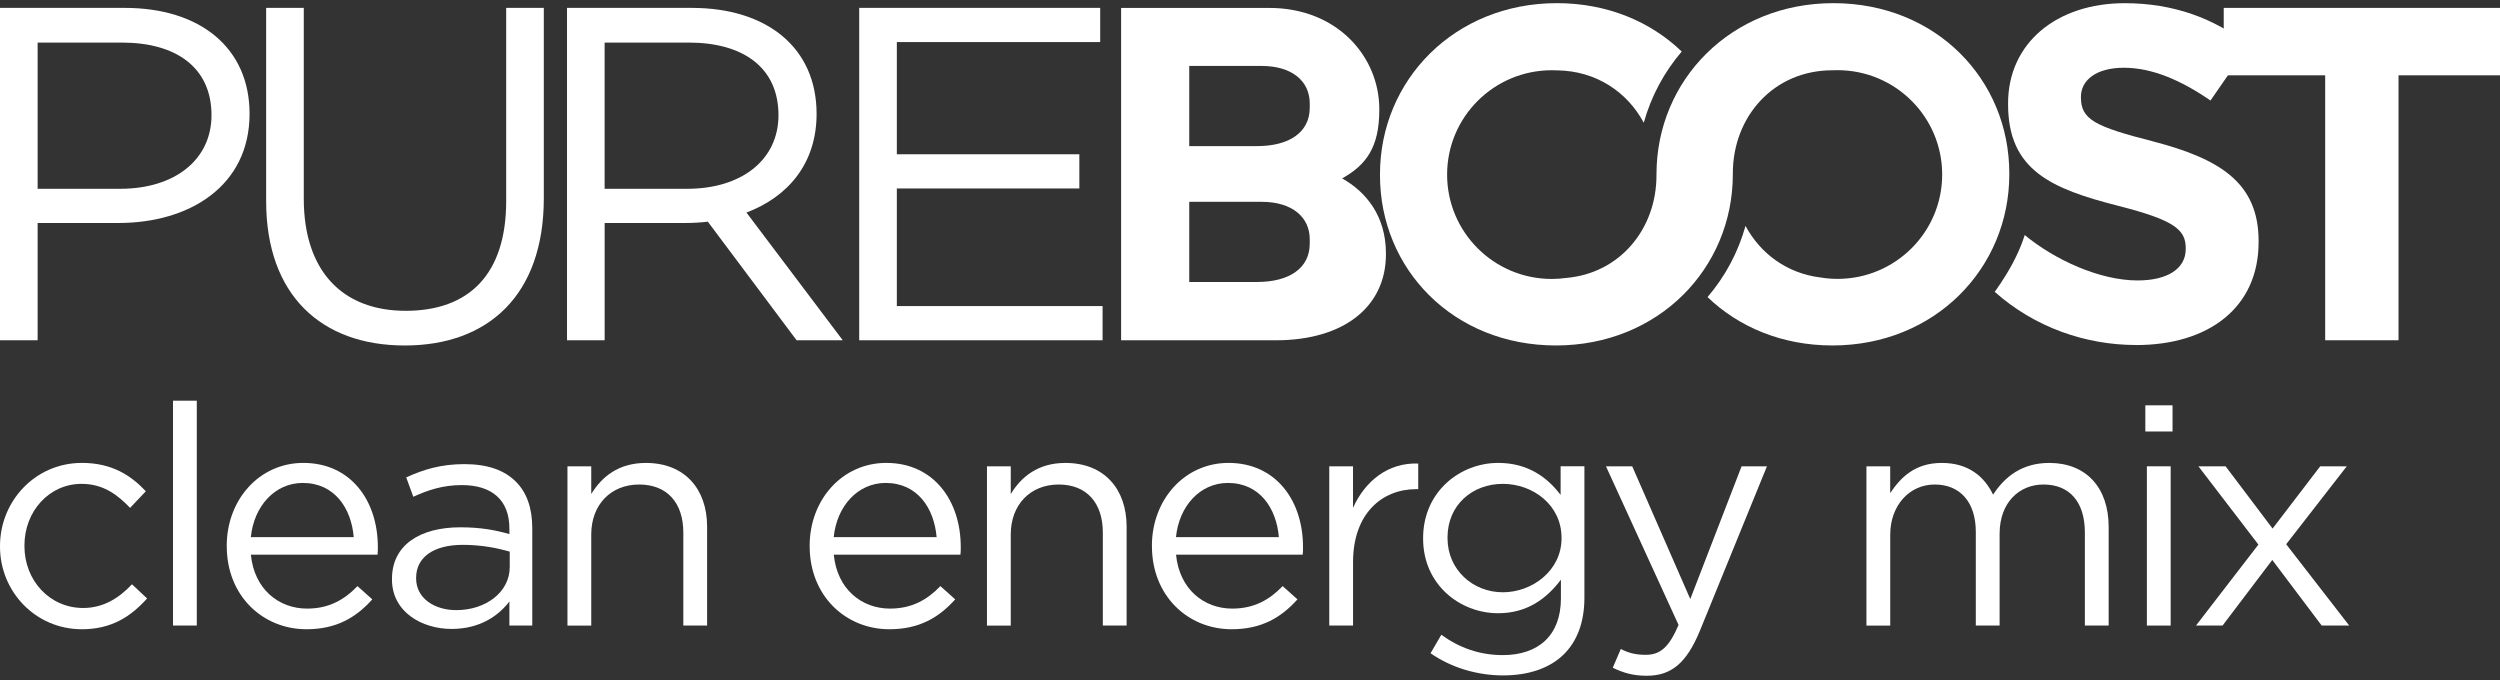
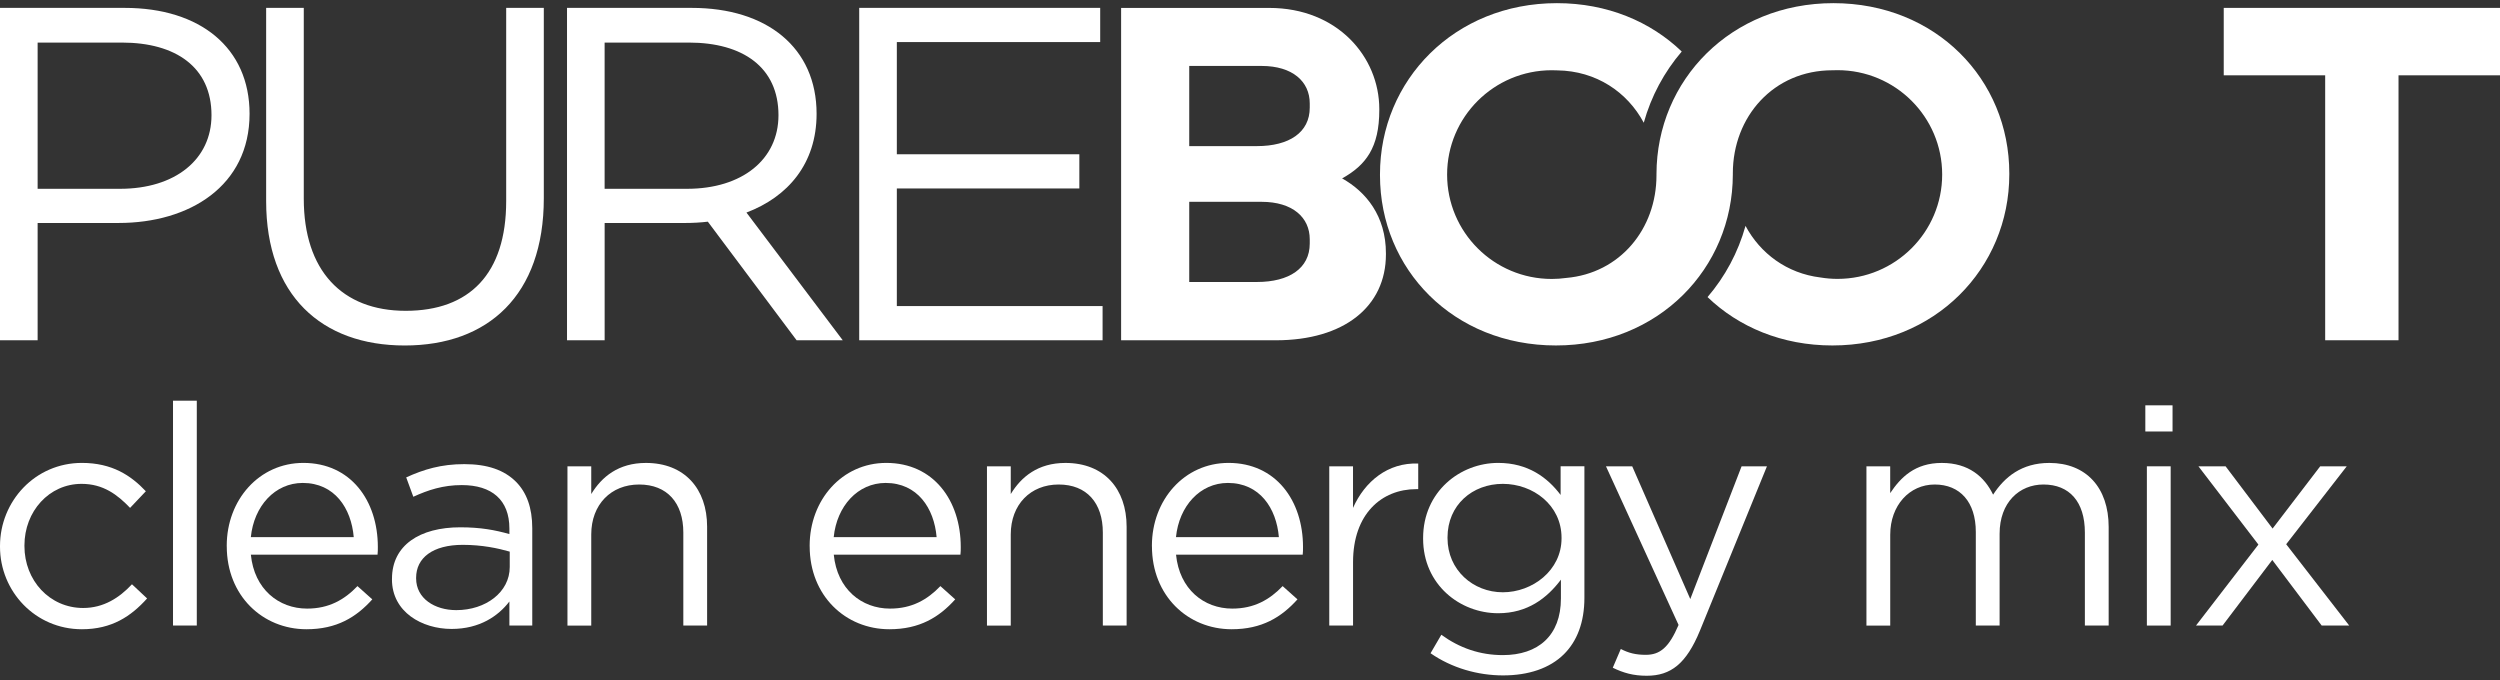
<svg xmlns="http://www.w3.org/2000/svg" fill="none" viewBox="0 0 294 80" height="80" width="294">
  <rect x="0" y="0" width="294" height="80" fill="#333333" stroke="none" />
  <path fill="white" d="M13.947 26.222H4.425V40.014H0V0.928H14.675C23.525 0.928 29.349 5.62 29.349 13.381C29.349 21.867 22.291 26.222 13.947 26.222ZM14.341 5.007H4.425V22.203H14.116C20.615 22.203 24.872 18.742 24.872 13.549C24.872 7.907 20.672 5.007 14.341 5.007Z" />
  <path fill="white" d="M63.952 23.321C63.952 34.713 57.4 40.63 47.597 40.63C37.794 40.63 31.299 34.713 31.299 23.654V0.928H35.724V23.373C35.724 31.804 40.206 36.552 47.71 36.552C55.214 36.552 59.527 32.196 59.527 23.654V0.928H63.952V23.317V23.321Z" />
  <path fill="white" d="M99.109 40.017L87.783 24.996C92.638 23.157 96.031 19.263 96.031 13.381C96.031 5.62 90.207 0.928 81.356 0.928H66.681V40.014H71.106V26.222H80.628C81.517 26.222 82.389 26.17 83.241 26.07L93.679 40.014H99.113L99.109 40.017ZM71.103 22.203V5.007H81.018C87.349 5.007 91.549 7.911 91.549 13.549C91.549 18.742 87.293 22.203 80.793 22.203H71.103Z" />
  <path fill="white" d="M129.387 4.95H105.468V18.145H126.931V22.163H105.468V35.995H129.664V40.014H101.043V0.928H129.383V4.946L129.387 4.95Z" />
  <path fill="white" d="M162.205 12.936V12.824C162.205 6.681 157.277 0.932 149.267 0.932H131.843V40.017H150.047C158.057 40.017 162.985 36.055 162.985 29.912V29.8C162.985 25.389 160.634 22.544 157.832 20.981C160.634 19.419 162.205 17.351 162.205 12.94V12.936ZM154.026 28.642C154.026 31.547 151.618 33.162 147.808 33.162H139.854V23.734H148.367C152.008 23.734 154.026 25.573 154.026 28.141V28.642ZM154.026 12.663C154.026 15.568 151.618 17.183 147.808 17.183H139.854V7.755H148.367C152.008 7.755 154.026 9.594 154.026 12.162V12.663Z" />
  <path fill="white" d="M215.606 0.371C203.572 0.371 194.822 9.414 194.802 20.464V20.52C194.802 20.52 194.802 20.524 194.802 20.529C194.802 20.532 194.802 20.537 194.802 20.541V20.573V20.613C194.802 26.923 190.509 32.136 184.191 32.685C183.636 32.761 183.07 32.805 182.491 32.805C175.69 32.805 170.18 27.312 170.18 20.532C170.18 13.753 175.69 8.26 182.491 8.26C182.652 8.26 182.812 8.264 182.977 8.272C182.981 8.272 182.985 8.272 182.989 8.272C183.041 8.272 183.098 8.272 183.15 8.276C187.708 8.34 191.374 10.82 193.307 14.434C194.179 11.305 195.715 8.464 197.772 6.06C194.115 2.542 189.018 0.371 183.09 0.371C171.044 0.371 162.286 9.434 162.286 20.497V20.609C162.286 31.671 170.931 40.626 182.977 40.626C195.023 40.626 203.761 31.583 203.781 20.532C203.781 20.532 203.781 20.529 203.781 20.524V20.424V20.384C203.781 13.713 208.577 8.264 215.494 8.264C215.514 8.264 215.53 8.264 215.546 8.264C215.727 8.256 215.908 8.252 216.089 8.252C222.889 8.252 228.4 13.745 228.4 20.524C228.4 27.304 222.889 32.797 216.089 32.797C215.401 32.797 214.73 32.737 214.071 32.629C210.144 32.144 207.009 29.812 205.273 26.563C204.4 29.692 202.865 32.533 200.807 34.937C204.465 38.455 209.561 40.626 215.49 40.626C227.536 40.626 236.294 31.563 236.294 20.5V20.388C236.294 9.326 227.648 0.371 215.602 0.371L215.606 0.371Z" />
-   <path fill="white" d="M251.214 40.574C245.278 40.574 239.285 38.507 234.578 34.32C234.578 34.32 235.732 32.777 236.737 30.874C237.741 28.971 238.103 27.64 238.103 27.64C241.632 30.545 246.901 32.981 251.383 32.981C254.912 32.981 257.042 31.587 257.042 29.295V29.183C257.042 27.007 255.7 25.889 249.144 24.215C241.246 22.203 236.15 20.028 236.15 12.267V12.154C236.15 5.062 241.861 0.375 249.872 0.375C255.583 0.375 260.459 2.162 264.434 5.343L259.952 11.822C256.48 9.422 253.063 7.967 249.759 7.967C246.455 7.967 244.719 9.474 244.719 11.373V11.485C244.719 14.053 246.399 14.891 253.176 16.622C261.13 18.689 265.612 21.534 265.612 28.35V28.462C265.612 36.223 259.675 40.578 251.218 40.578L251.214 40.574Z" />
  <path fill="white" d="M282.066 8.857V40.014H273.441V8.857H261.511V0.928H294V8.857H282.071H282.066Z" />
  <path fill="white" d="M0 64.291V64.218C0 58.929 4.14 54.438 9.63 54.438C13.191 54.438 15.406 55.925 17.151 57.772L15.298 59.727C13.806 58.168 12.134 56.902 9.594 56.902C5.78 56.902 2.874 60.128 2.874 64.146V64.218C2.874 68.277 5.852 71.499 9.779 71.499C12.179 71.499 14.032 70.305 15.519 68.71L17.299 70.377C15.41 72.476 13.155 73.999 9.63 73.999C4.144 73.999 0 69.543 0 64.291Z" />
  <path fill="white" d="M20.346 47.121H23.143V73.562H20.346V47.121Z" />
  <path fill="white" d="M26.664 64.254V64.182C26.664 58.785 30.479 54.438 35.676 54.438C41.235 54.438 44.434 58.857 44.434 64.327C44.434 64.687 44.434 64.904 44.398 65.232H29.502C29.9 69.287 32.774 71.571 36.114 71.571C38.694 71.571 40.511 70.521 42.038 68.926L43.783 70.485C41.894 72.585 39.603 73.999 36.041 73.999C30.881 73.999 26.668 70.052 26.668 64.254H26.664ZM41.6 63.169C41.311 59.763 39.346 56.794 35.603 56.794C32.332 56.794 29.864 59.511 29.498 63.169H41.596H41.6Z" />
  <path fill="white" d="M46.098 68.133V68.061C46.098 64.114 49.37 62.011 54.129 62.011C56.528 62.011 58.237 62.335 59.905 62.808V62.155C59.905 58.785 57.835 57.046 54.31 57.046C52.091 57.046 50.351 57.623 48.606 58.42L47.77 56.141C49.84 55.199 51.874 54.582 54.599 54.582C57.324 54.582 59.286 55.271 60.668 56.645C61.938 57.912 62.594 59.723 62.594 62.115V73.562H59.905V70.737C58.598 72.44 56.416 73.963 53.108 73.963C49.619 73.963 46.094 71.971 46.094 68.133H46.098ZM59.945 66.682V64.871C58.562 64.475 56.709 64.074 54.422 64.074C50.897 64.074 48.936 65.597 48.936 67.948V68.021C48.936 70.377 51.114 71.751 53.659 71.751C57.111 71.751 59.945 69.651 59.945 66.678V66.682Z" />
  <path fill="white" d="M66.733 54.838H69.531V58.1C70.765 56.072 72.73 54.441 75.962 54.441C80.504 54.441 83.156 57.486 83.156 61.938V73.566H80.359V62.627C80.359 59.149 78.47 56.978 75.162 56.978C71.854 56.978 69.531 59.334 69.531 62.847V73.57H66.733V54.842V54.838Z" />
  <path fill="white" d="M95.215 64.254V64.182C95.215 58.785 99.029 54.438 104.226 54.438C109.785 54.438 112.984 58.857 112.984 64.327C112.984 64.687 112.984 64.904 112.948 65.232H98.052C98.45 69.287 101.324 71.571 104.664 71.571C107.244 71.571 109.061 70.521 110.589 68.926L112.333 70.485C110.444 72.585 108.153 73.999 104.592 73.999C99.431 73.999 95.219 70.052 95.219 64.254H95.215ZM110.146 63.169C109.857 59.763 107.892 56.794 104.15 56.794C100.878 56.794 98.41 59.511 98.044 63.169H110.142H110.146Z" />
  <path fill="white" d="M116.067 54.838H118.865V58.1C120.099 56.072 122.064 54.441 125.296 54.441C129.837 54.441 132.49 57.486 132.49 61.938V73.566H129.693V62.627C129.693 59.149 127.804 56.978 124.496 56.978C121.188 56.978 118.865 59.334 118.865 62.847V73.57H116.067V54.842V54.838Z" />
  <path fill="white" d="M135.464 64.254V64.182C135.464 58.785 139.279 54.438 144.476 54.438C150.035 54.438 153.234 58.857 153.234 64.327C153.234 64.687 153.234 64.904 153.198 65.232H138.302C138.7 69.287 141.574 71.571 144.914 71.571C147.494 71.571 149.311 70.521 150.839 68.926L152.583 70.485C150.694 72.585 148.403 73.999 144.842 73.999C139.681 73.999 135.469 70.052 135.469 64.254H135.464ZM150.396 63.169C150.107 59.763 148.142 56.794 144.4 56.794C141.128 56.794 138.66 59.511 138.294 63.169H150.392H150.396Z" />
  <path fill="white" d="M156.317 54.838H159.114V59.731C160.497 56.617 163.222 54.37 166.783 54.514V57.523H166.566C162.459 57.523 159.119 60.456 159.119 66.105V73.566H156.321V54.838H156.317Z" />
  <path fill="white" d="M168.23 76.824L169.5 74.648C171.643 76.207 174.042 77.04 176.731 77.04C180.875 77.04 183.564 74.76 183.564 70.377V68.169C181.928 70.341 179.641 72.116 176.189 72.116C171.683 72.116 167.358 68.746 167.358 63.349V63.277C167.358 57.808 171.719 54.438 176.189 54.438C179.714 54.438 182.001 56.177 183.528 58.204V54.835H186.326V70.301C186.326 73.198 185.453 75.409 183.926 76.928C182.254 78.595 179.746 79.428 176.767 79.428C173.789 79.428 170.734 78.559 168.23 76.82V76.824ZM183.637 63.313V63.241C183.637 59.402 180.292 56.902 176.731 56.902C173.17 56.902 170.228 59.366 170.228 63.205V63.277C170.228 67.043 173.243 69.652 176.731 69.652C180.22 69.652 183.637 67.079 183.637 63.313Z" />
  <path fill="white" d="M204.815 54.838H207.793L199.907 74.179C198.307 78.053 196.49 79.468 193.657 79.468C192.093 79.468 190.932 79.143 189.662 78.526L190.606 76.319C191.514 76.791 192.351 77.008 193.548 77.008C195.22 77.008 196.273 76.138 197.399 73.494L188.862 54.838H191.949L198.777 70.449L204.811 54.838H204.815Z" />
  <path fill="white" d="M219.489 54.838H222.287V57.991C223.521 56.144 225.193 54.441 228.356 54.441C231.519 54.441 233.372 56.072 234.389 58.172C235.732 56.108 237.733 54.441 241.001 54.441C245.326 54.441 247.979 57.338 247.979 61.974V73.566H245.181V62.627C245.181 59.005 243.364 56.978 240.314 56.978C237.48 56.978 235.153 59.077 235.153 62.771V73.566H232.355V62.555C232.355 59.041 230.502 56.978 227.524 56.978C224.546 56.978 222.291 59.442 222.291 62.884V73.57H219.493V54.842L219.489 54.838Z" />
  <path fill="white" d="M252.291 47.666H255.491V50.743H252.291V47.666ZM252.472 54.838H255.27V73.566H252.472V54.838Z" />
  <path fill="white" d="M267.26 62.155L272.855 54.838H275.978L268.855 64.002L276.267 73.566H273.031L267.219 65.849L261.371 73.566H258.248L265.588 64.042L258.538 54.842H261.733L267.256 62.159L267.26 62.155Z" />
</svg>